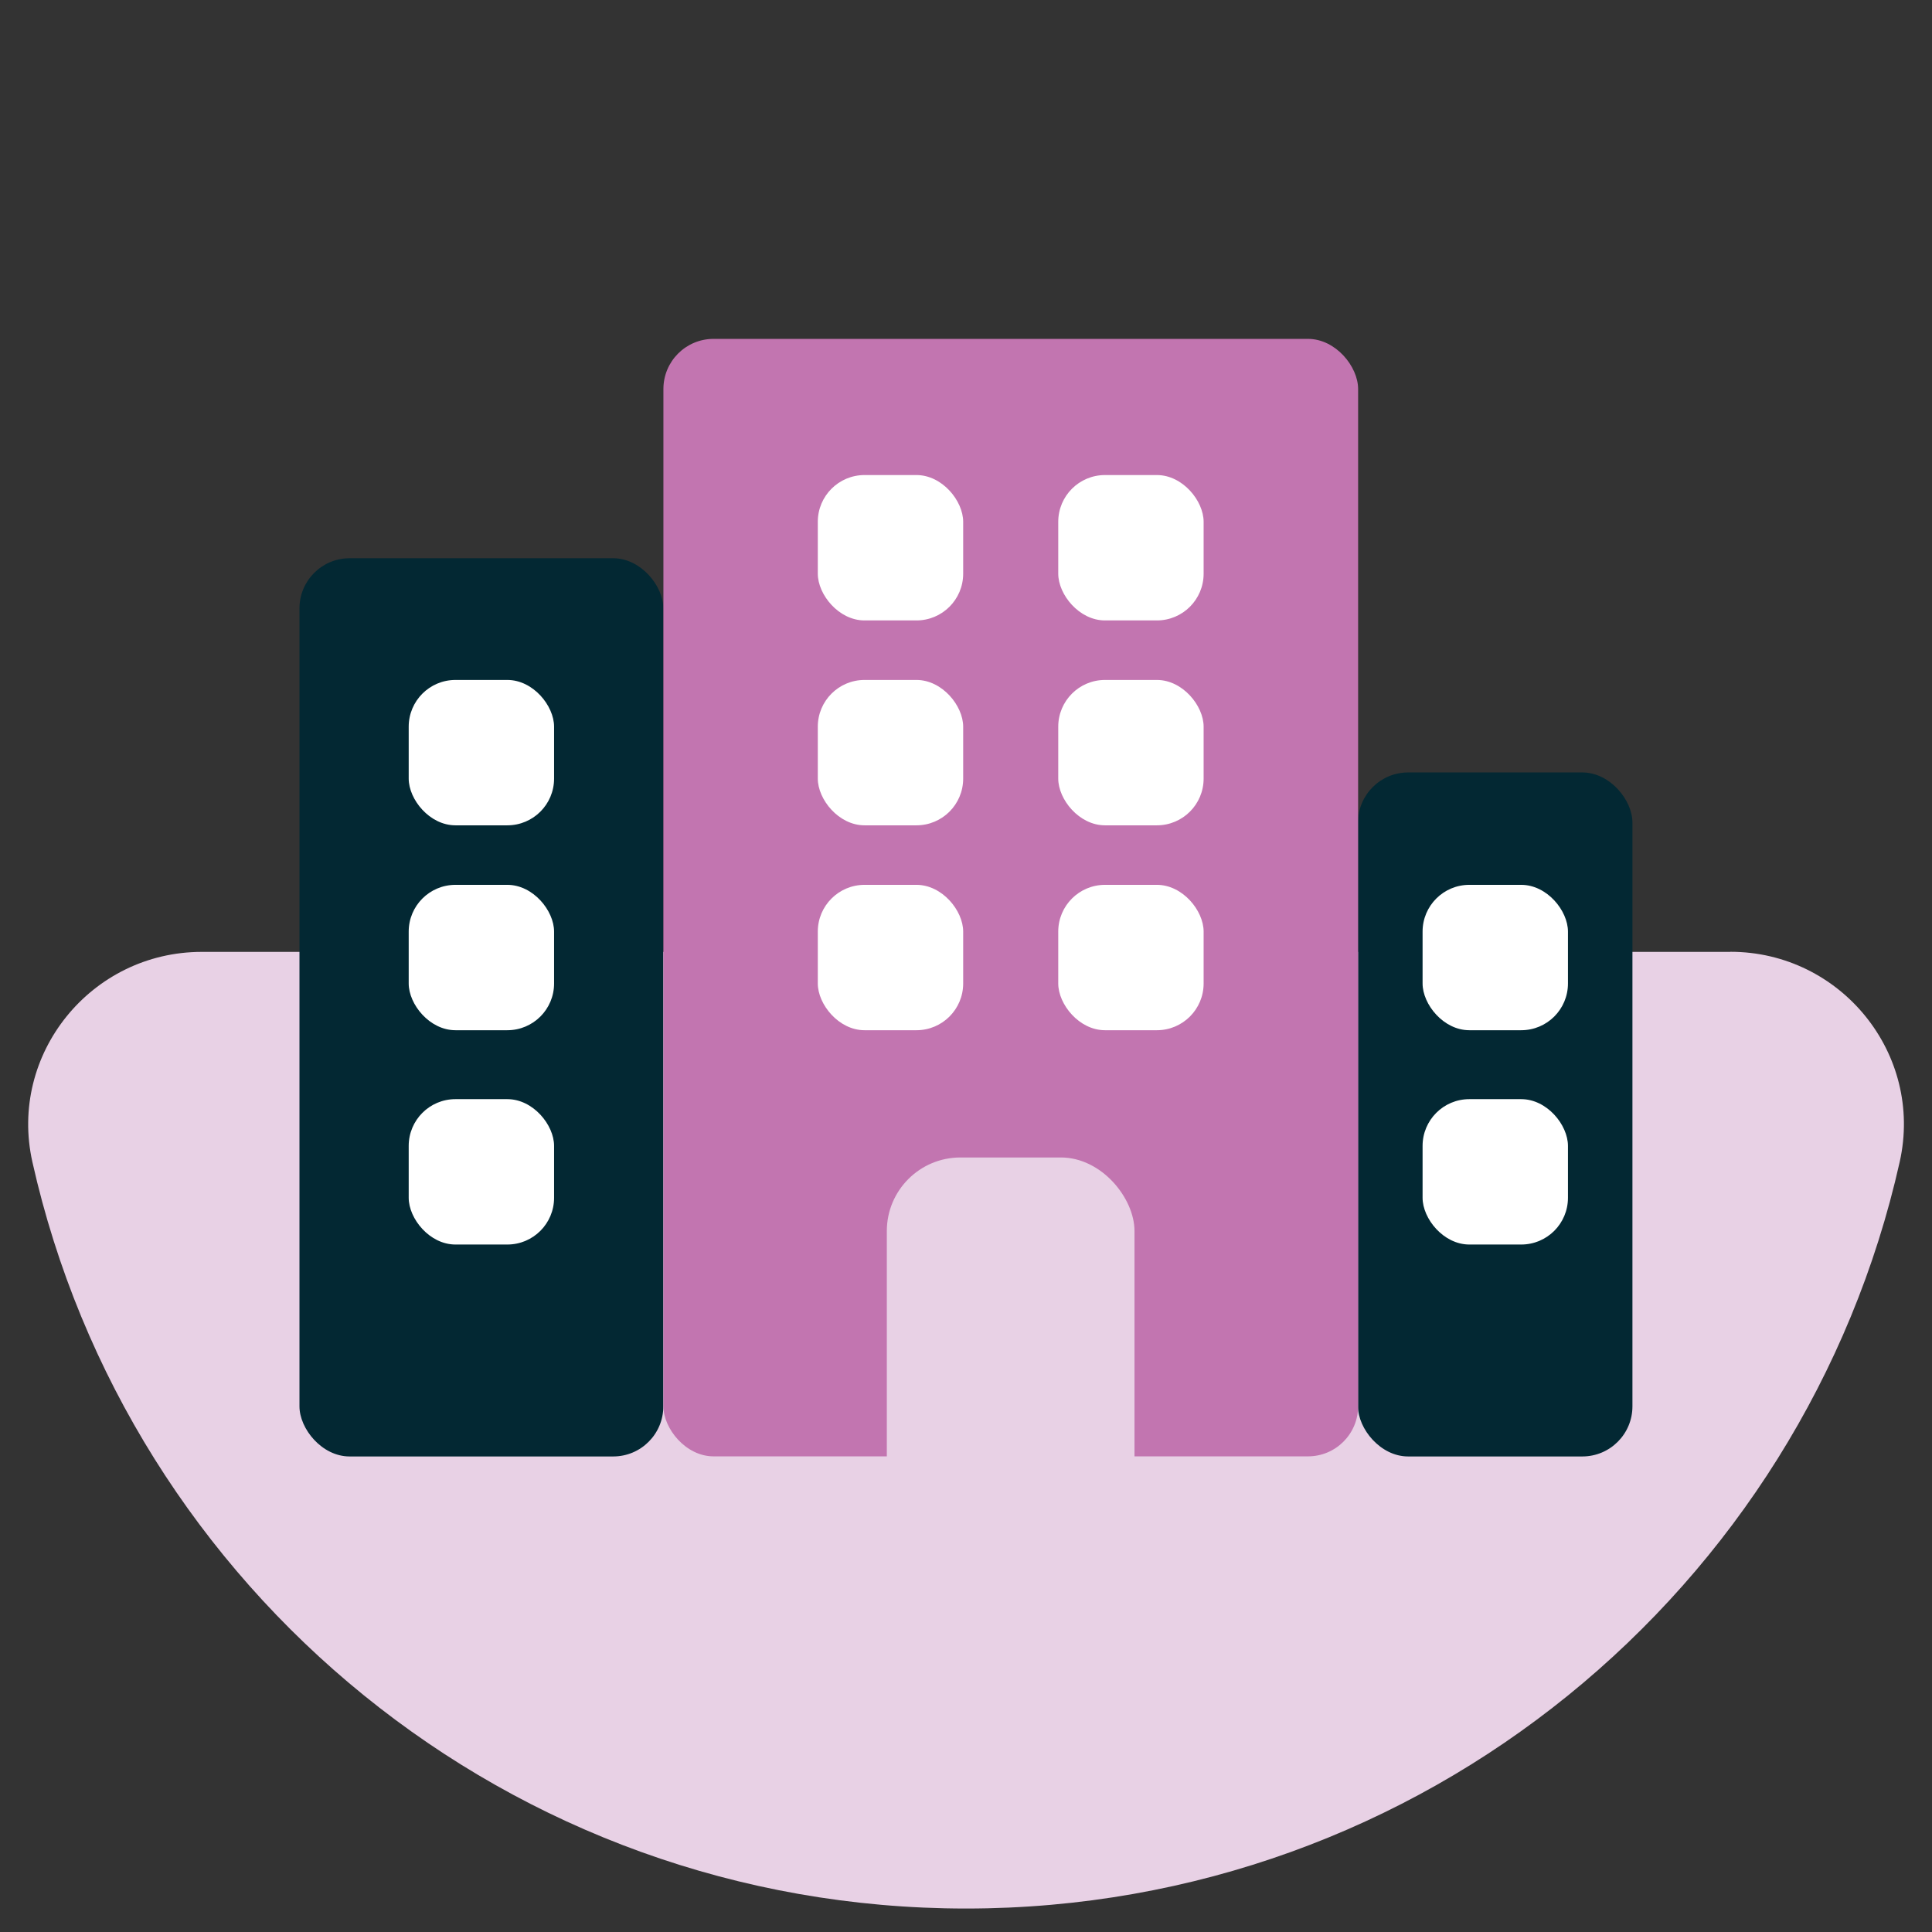
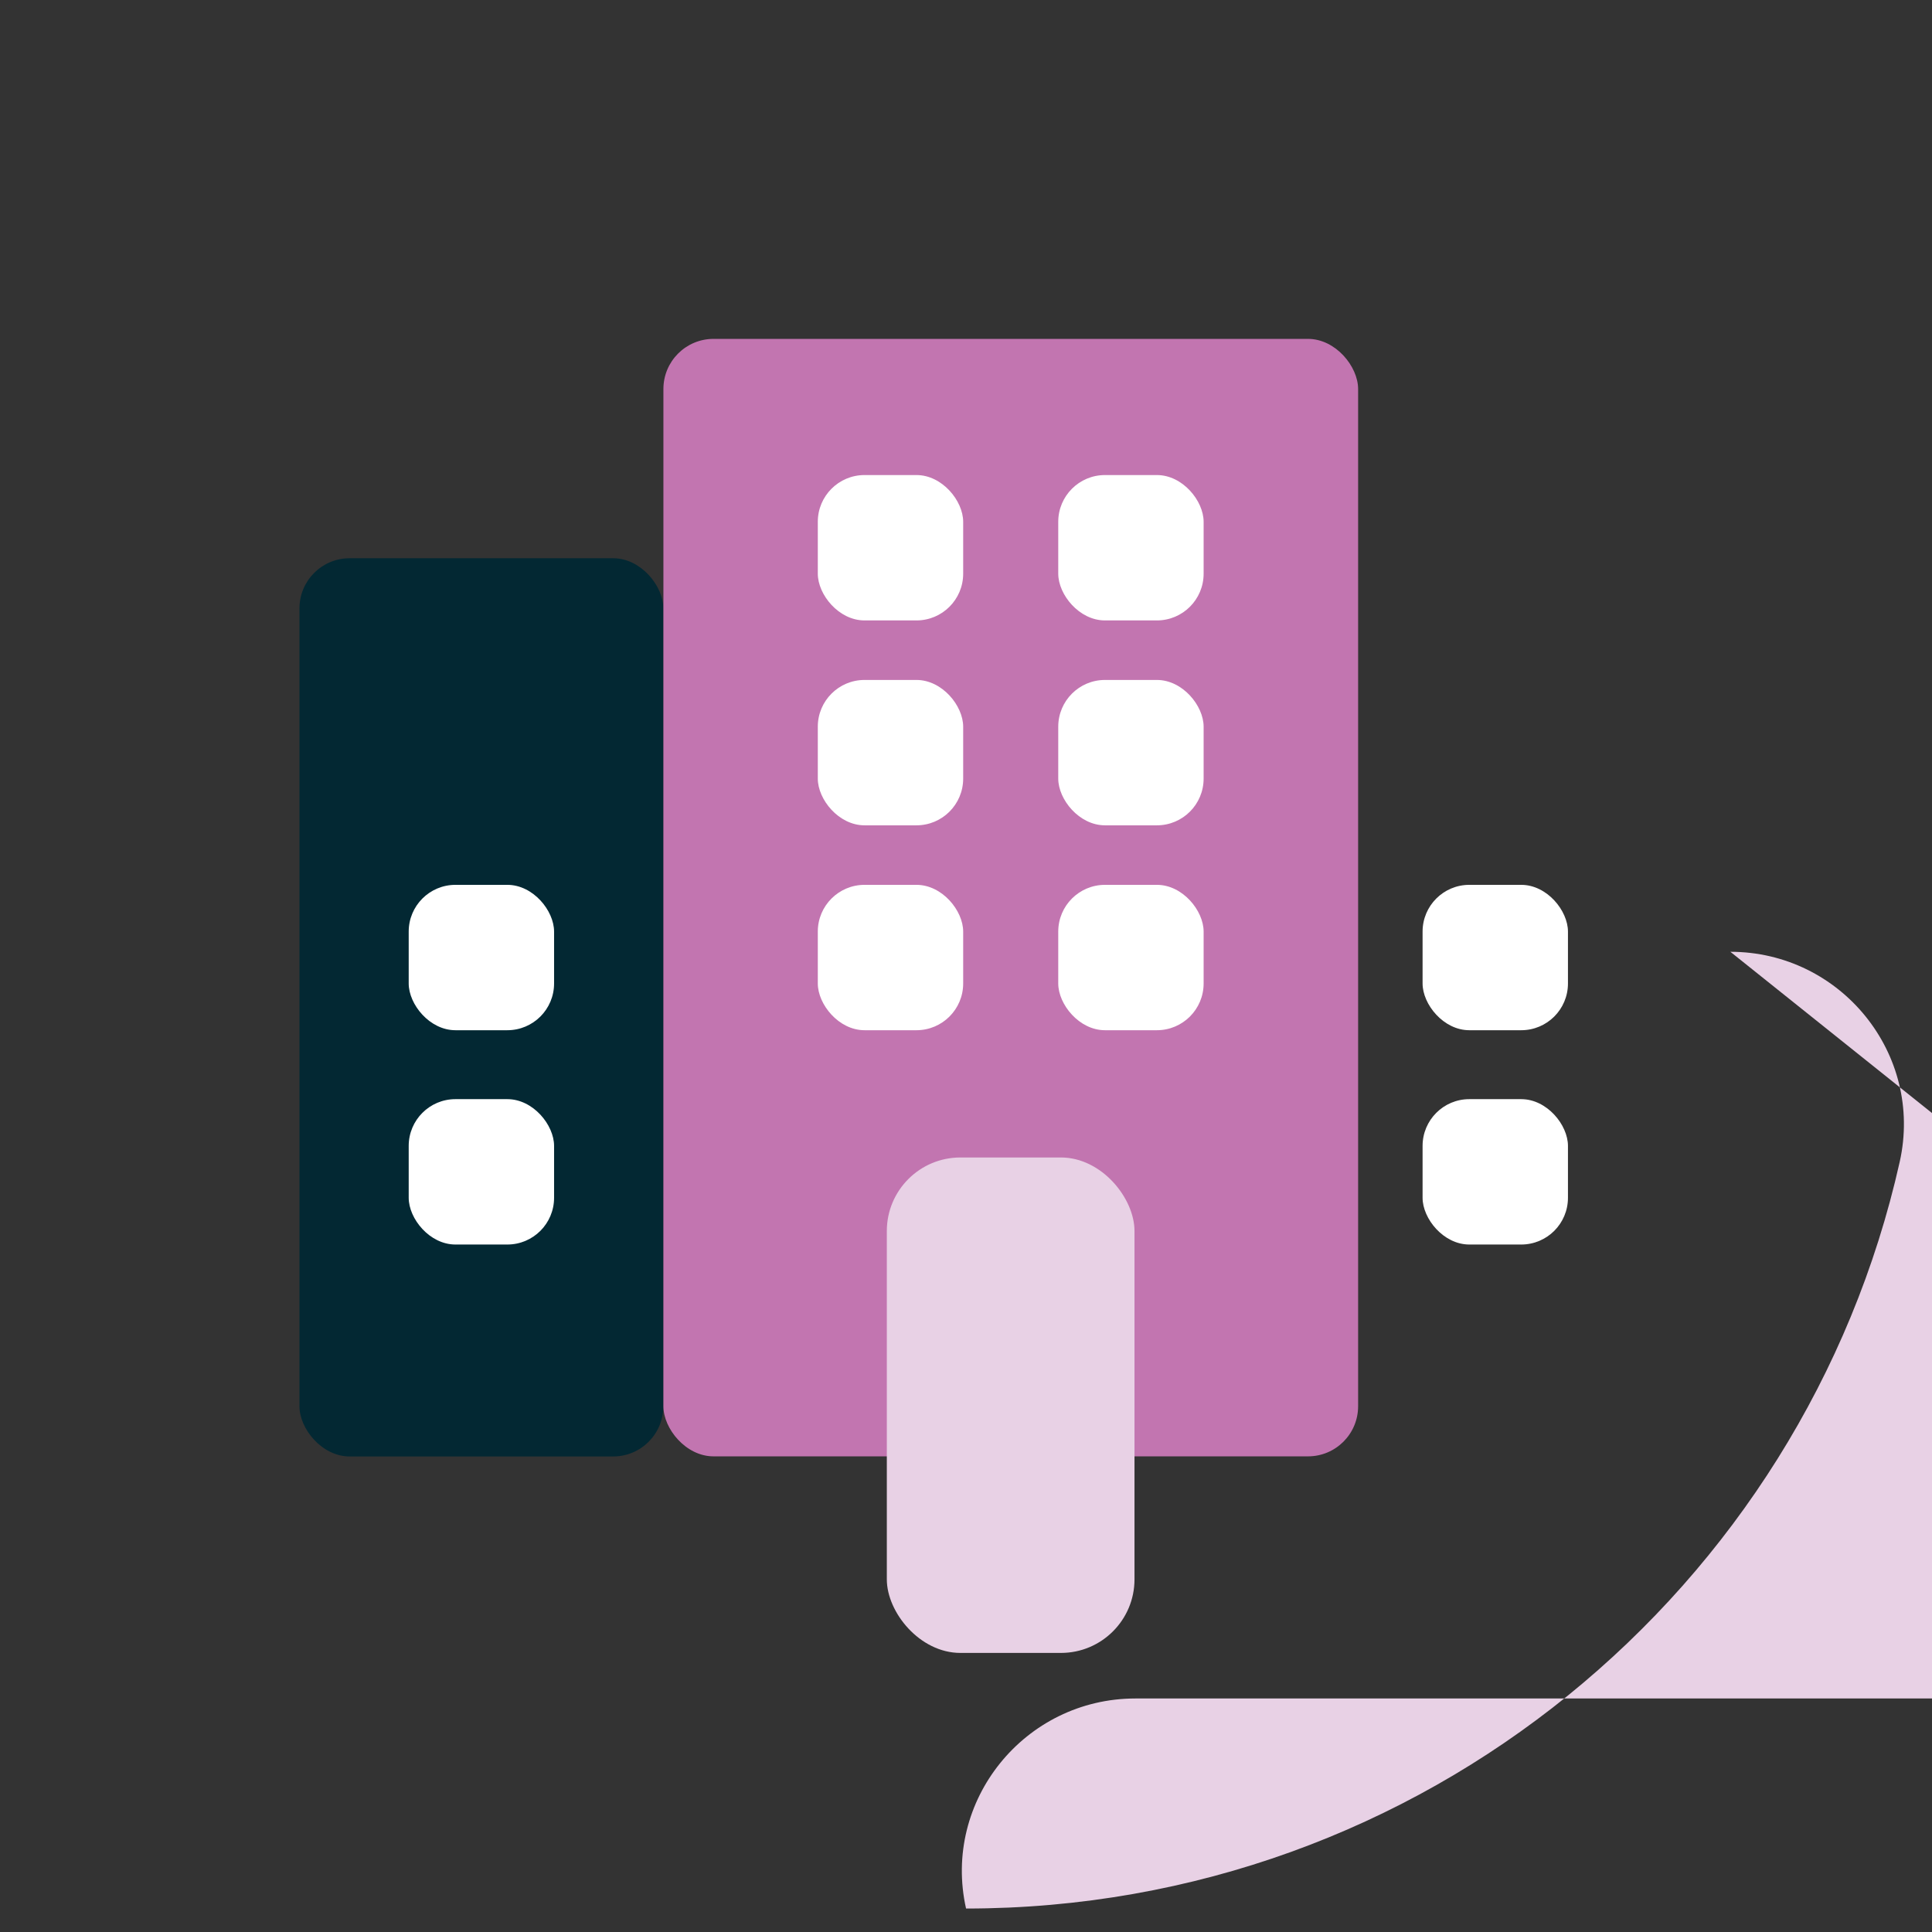
<svg xmlns="http://www.w3.org/2000/svg" id="Layer_1" data-name="Layer 1" viewBox="0 0 195.09 195.09">
  <rect x="0" y="0" width="195.09" height="195.09" fill="#333333" stroke="none" />
  <defs>
    <style>
      .cls-1 {
        fill: #fff;
      }

      .cls-2 {
        fill: #c275b0;
      }

      .cls-3 {
        fill: #032833;
      }

      .cls-4 {
        fill: #e8d1e5;
      }
    </style>
  </defs>
-   <path class="cls-4" d="M174.73,96.11c11.16,0,19.54,10.32,17.1,21.21-9.67,43.15-48.21,75.4-94.28,75.4S12.94,160.48,3.27,117.33c-2.44-10.89,5.94-21.21,17.1-21.21h154.36Z" />
+   <path class="cls-4" d="M174.73,96.11c11.16,0,19.54,10.32,17.1,21.21-9.67,43.15-48.21,75.4-94.28,75.4c-2.44-10.89,5.94-21.21,17.1-21.21h154.36Z" />
  <g>
    <rect class="cls-3" x="30.24" y="56.37" width="36.74" height="90.7" rx="5.06" ry="5.06" />
-     <rect class="cls-3" x="137.13" y="78" width="27.71" height="69.07" rx="5.06" ry="5.06" />
    <rect class="cls-2" x="66.99" y="34.22" width="70.15" height="112.84" rx="5.06" ry="5.06" />
    <rect class="cls-4" x="89.55" y="116.88" width="25.01" height="50.03" rx="7.43" ry="7.43" />
-     <rect class="cls-1" x="41.27" y="68.66" width="14.68" height="14.68" rx="4.72" ry="4.72" />
    <rect class="cls-1" x="41.27" y="89.35" width="14.68" height="14.68" rx="4.72" ry="4.72" />
    <rect class="cls-1" x="41.27" y="110.99" width="14.68" height="14.68" rx="4.72" ry="4.72" />
    <rect class="cls-1" x="143.65" y="89.35" width="14.68" height="14.68" rx="4.72" ry="4.72" />
    <rect class="cls-1" x="143.65" y="110.99" width="14.68" height="14.68" rx="4.72" ry="4.72" />
    <g>
      <rect class="cls-1" x="82.58" y="47.97" width="14.68" height="14.68" rx="4.72" ry="4.72" />
      <rect class="cls-1" x="106.86" y="47.97" width="14.68" height="14.68" rx="4.72" ry="4.72" />
      <rect class="cls-1" x="82.58" y="68.66" width="14.68" height="14.68" rx="4.72" ry="4.72" />
      <rect class="cls-1" x="106.86" y="68.66" width="14.68" height="14.68" rx="4.72" ry="4.72" />
      <rect class="cls-1" x="82.58" y="89.35" width="14.68" height="14.68" rx="4.72" ry="4.72" />
      <rect class="cls-1" x="106.86" y="89.35" width="14.68" height="14.68" rx="4.72" ry="4.72" />
    </g>
  </g>
</svg>